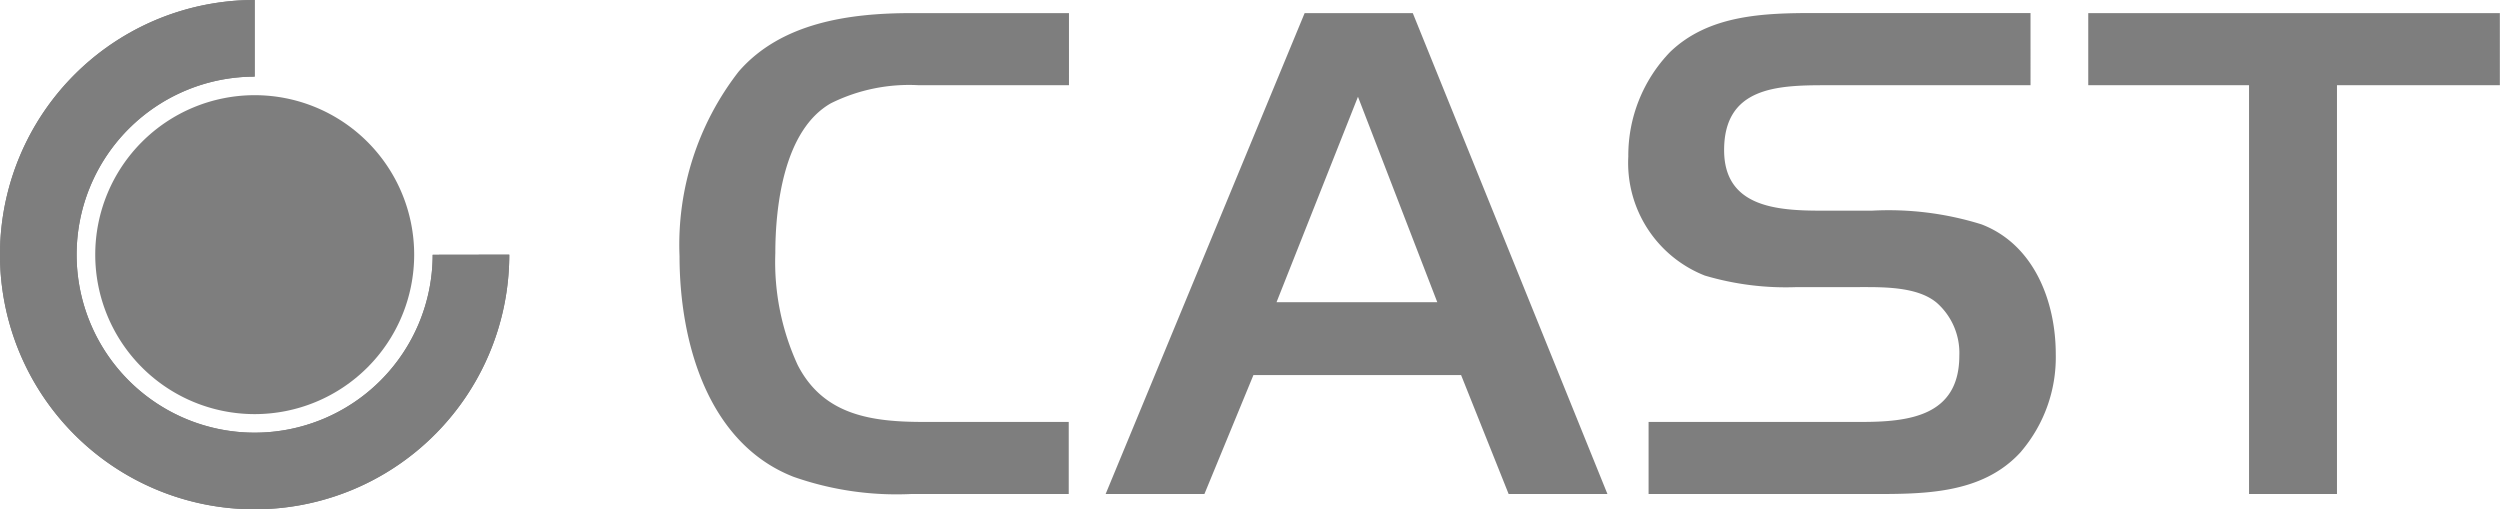
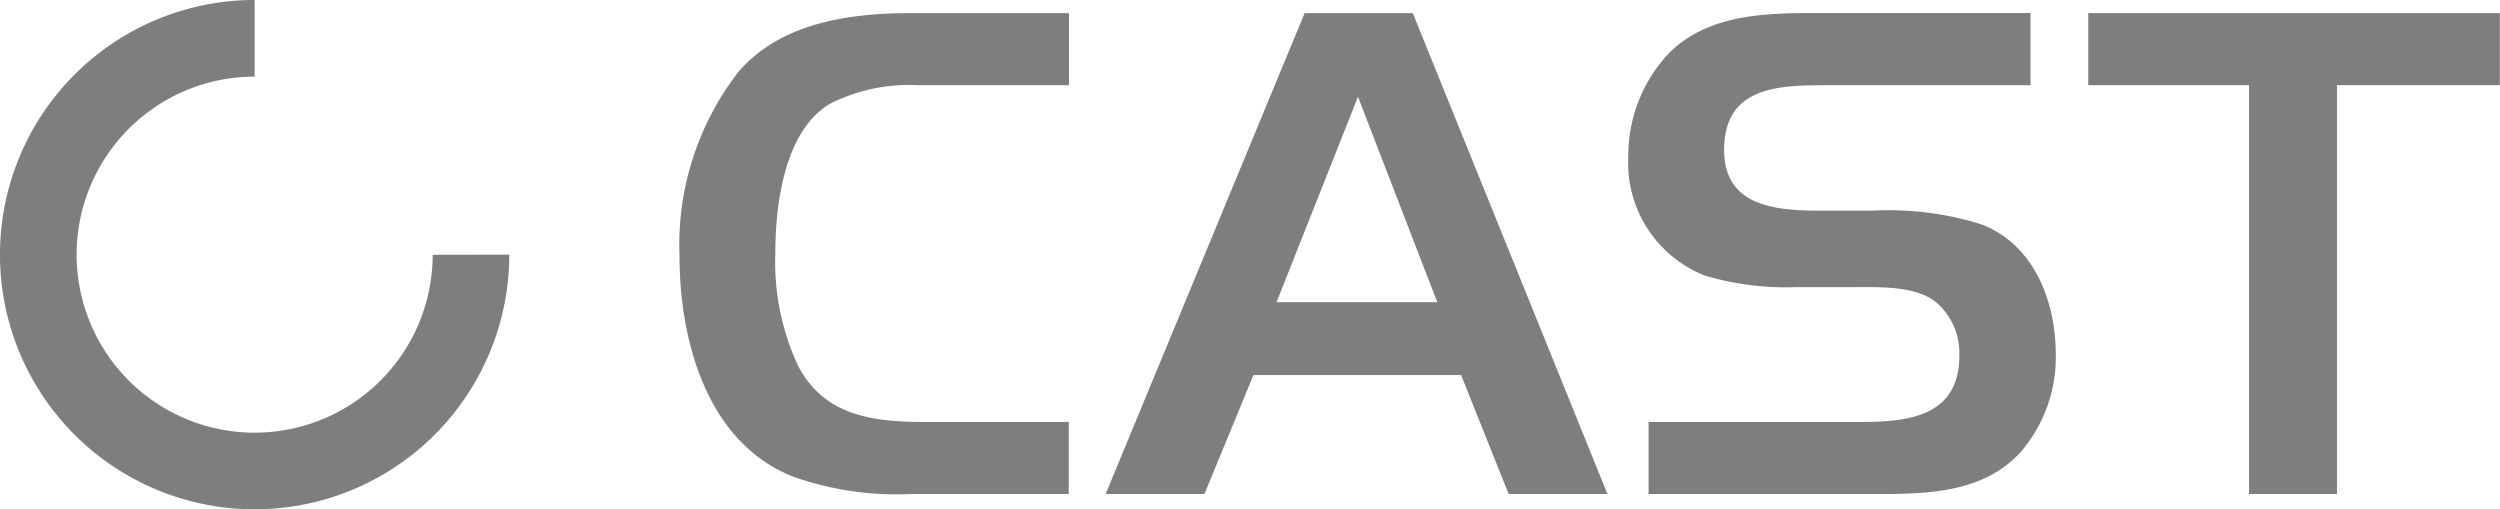
<svg xmlns="http://www.w3.org/2000/svg" width="116.013" height="23.633" viewBox="0 0 116.013 23.633">
  <g id="Logo" transform="translate(0.001 -0.293)">
    <g id="Gruppe_5531" data-name="Gruppe 5531" transform="translate(-0.001 0.293)">
      <path id="Pfad_11340" data-name="Pfad 11340" d="M65.294,23.662a14.4,14.4,0,0,1-5.453-.8c-4.015-1.573-5.286-6.323-5.286-10.238A13.081,13.081,0,0,1,57.3,4.057c1.974-2.276,5.153-2.711,8-2.711h7.327V4.692H65.662a8.148,8.148,0,0,0-4.082.837C59.405,6.767,59,10.279,59,12.488a11.424,11.424,0,0,0,1.037,5.186c1.2,2.342,3.446,2.643,5.855,2.643h6.724v3.345Z" transform="translate(-23.021 -0.737)" fill="#7e7e7e" />
      <path id="Pfad_11341" data-name="Pfad 11341" d="M100.475,5.227l-3.78,9.535h7.461l-3.681-9.535Zm6.992,18.435-2.207-5.521H95.624l-2.275,5.521H88.765L98,1.346h5.019l9.033,22.316Z" transform="translate(-37.458 -0.737)" fill="#7e7e7e" />
      <path id="Pfad_11342" data-name="Pfad 11342" d="M148.963,21.688c-1.839,2.041-4.65,1.974-7.193,1.974h-10.1V20.317h9.87c2.209,0,4.55-.268,4.55-3.078a3.1,3.1,0,0,0-1.038-2.443c-.9-.769-2.509-.736-3.613-.736h-2.877a13.213,13.213,0,0,1-4.282-.535A5.618,5.618,0,0,1,130.729,8a6.914,6.914,0,0,1,1.94-4.851c1.807-1.74,4.383-1.807,6.725-1.807h10V4.692h-9.535c-2.242,0-4.684.1-4.684,3.011,0,2.643,2.442,2.81,4.517,2.81h2.342a14.469,14.469,0,0,1,5.086.636c2.442.937,3.445,3.58,3.445,6.022a6.736,6.736,0,0,1-1.606,4.517" transform="translate(-55.167 -0.737)" fill="#7e7e7e" />
      <path id="Pfad_11343" data-name="Pfad 11343" d="M179.2,4.692v18.97h-4.081V4.692h-7.461V1.346h19.1V4.692H179.2Z" transform="translate(-70.752 -0.737)" fill="#7e7e7e" />
-       <path id="Pfad_11344" data-name="Pfad 11344" d="M20.077,12.116a8.261,8.261,0,1,1-8.26-8.267V.293A11.817,11.817,0,1,0,23.632,12.11l-3.556.006" transform="translate(0.001 -0.293)" fill="#7e7e7e" />
-       <path id="Pfad_11345" data-name="Pfad 11345" d="M22.442,15.332a7.4,7.4,0,1,1-7.4-7.4,7.4,7.4,0,0,1,7.4,7.4" transform="translate(-3.222 -3.515)" fill="#7e7e7e" />
    </g>
    <g id="Gruppe_5532" data-name="Gruppe 5532" transform="translate(-0.001 0.293)">
      <path id="Pfad_11350" data-name="Pfad 11350" d="M20.077,12.116a8.261,8.261,0,1,1-8.26-8.267V.293A11.817,11.817,0,1,0,23.632,12.11l-3.556.006" transform="translate(0.001 -0.293)" fill="#7e7e7e" />
    </g>
  </g>
</svg>